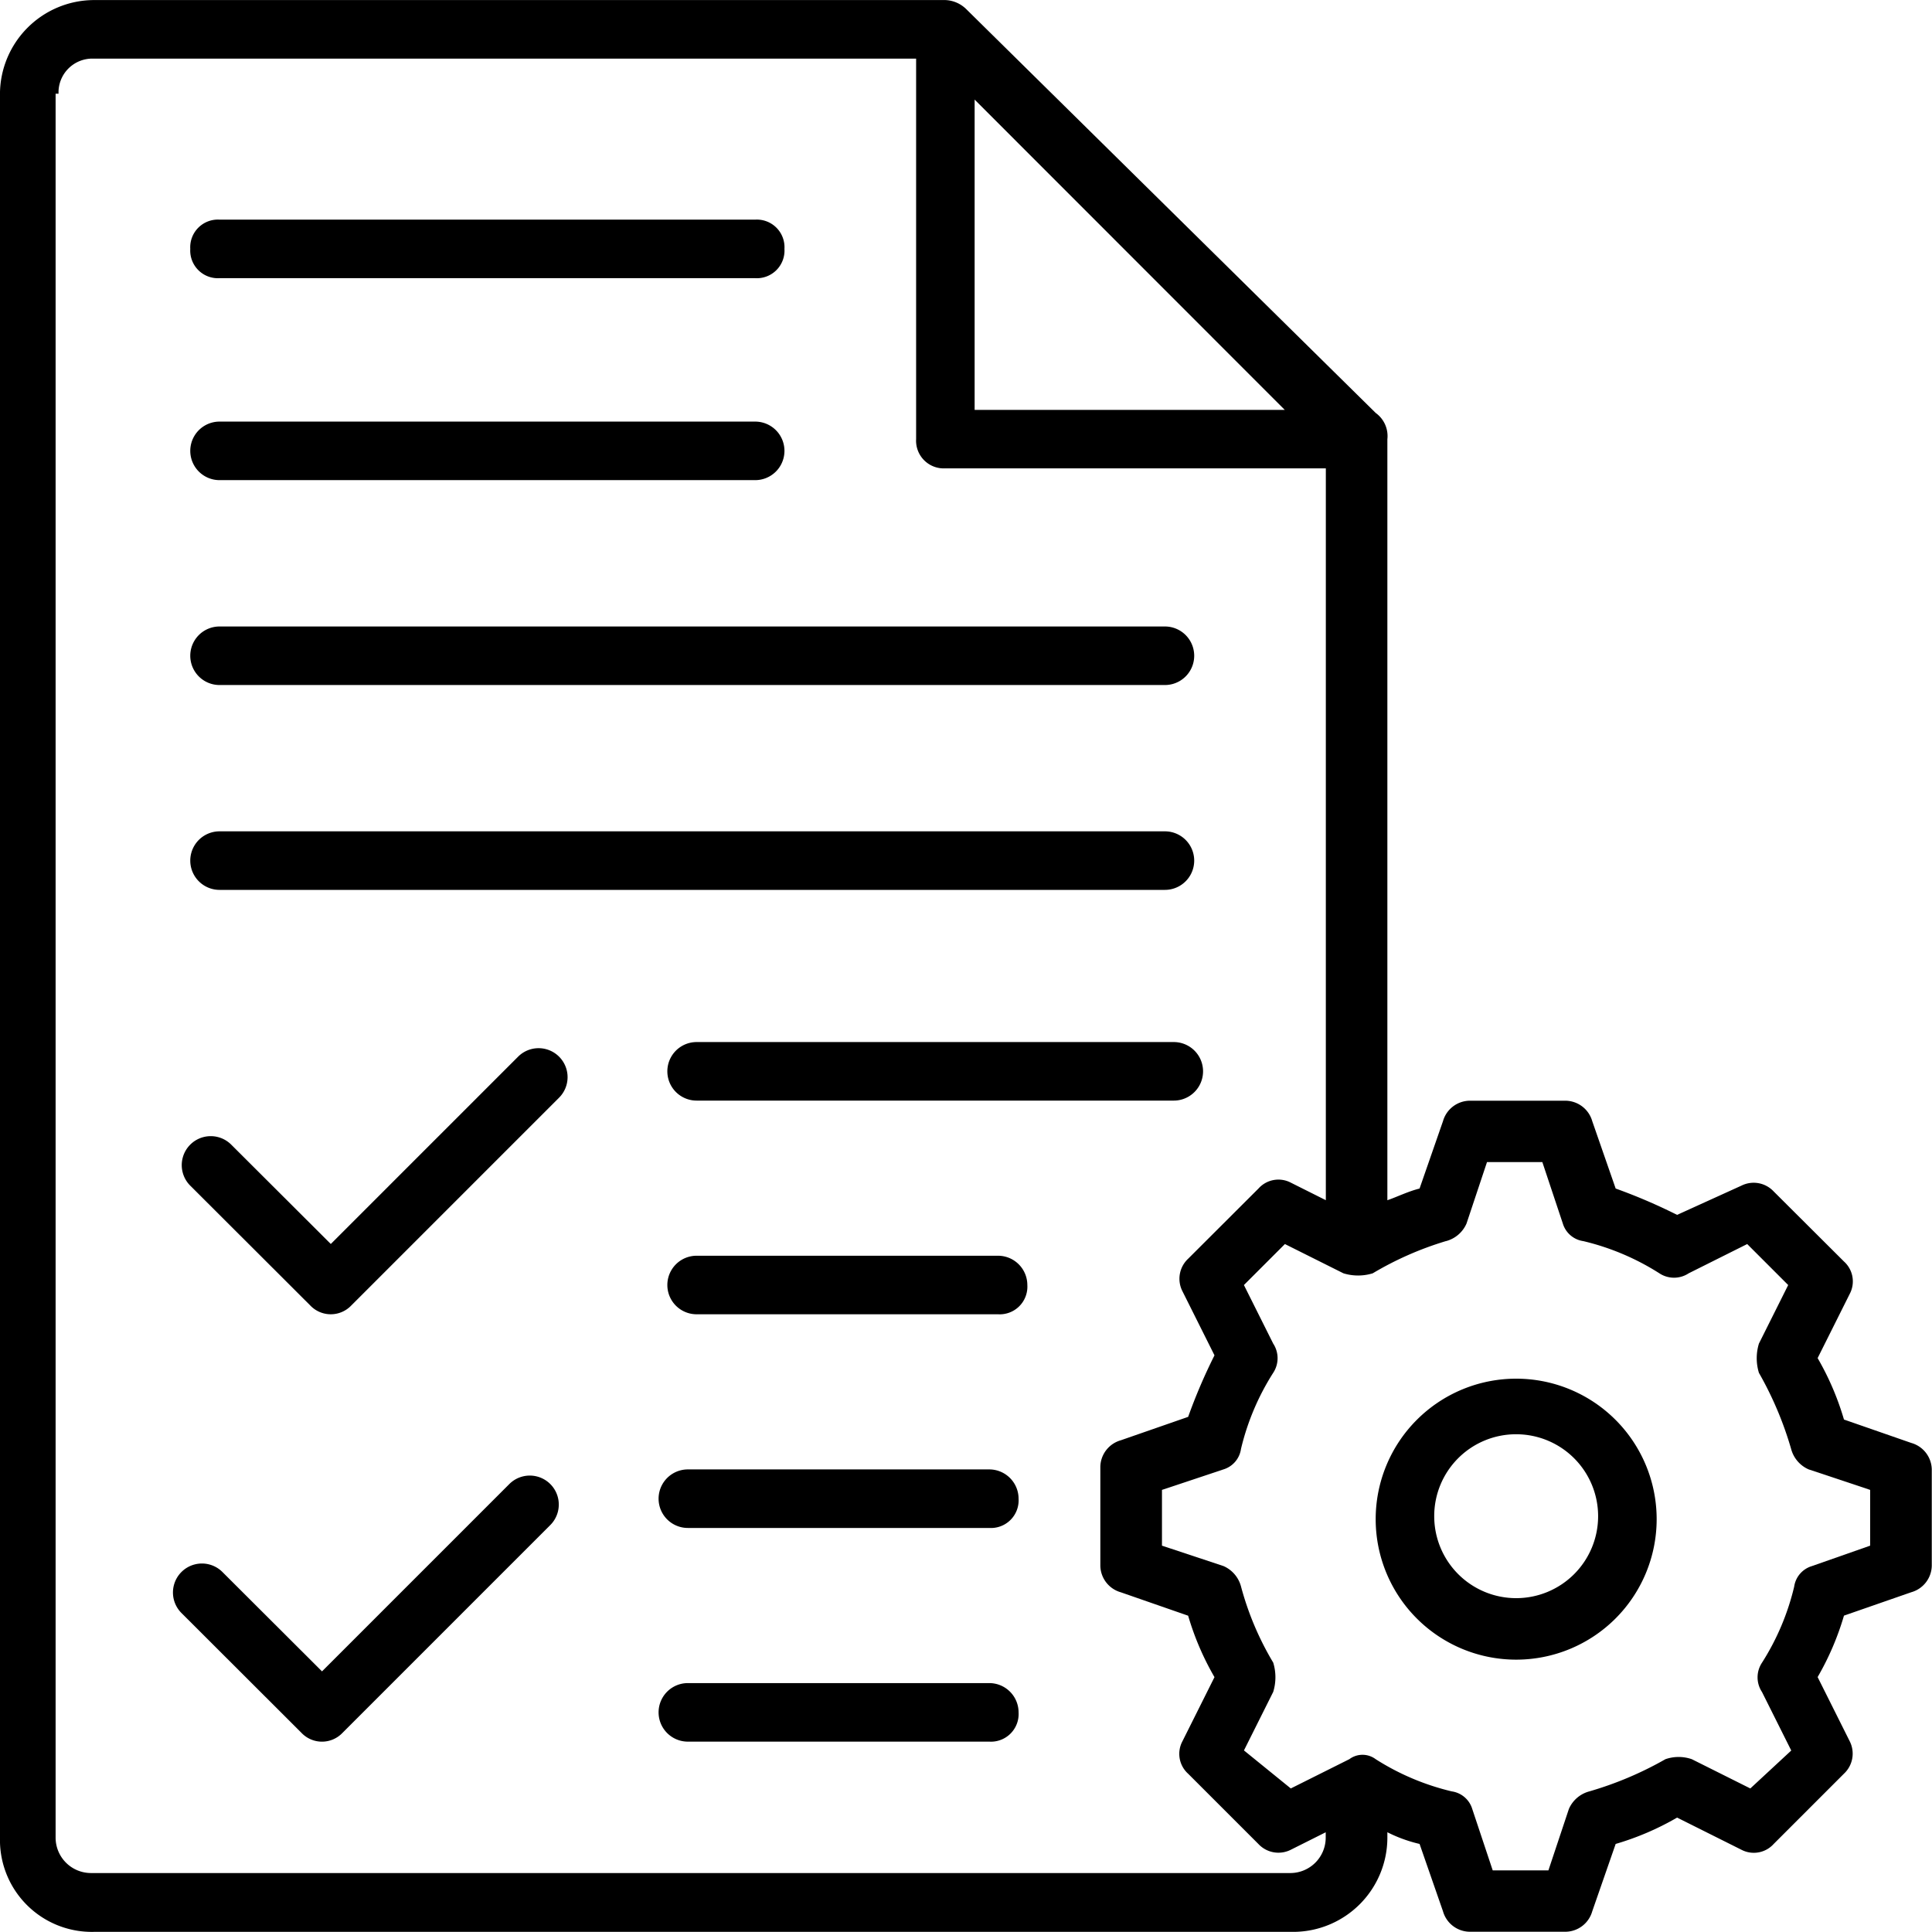
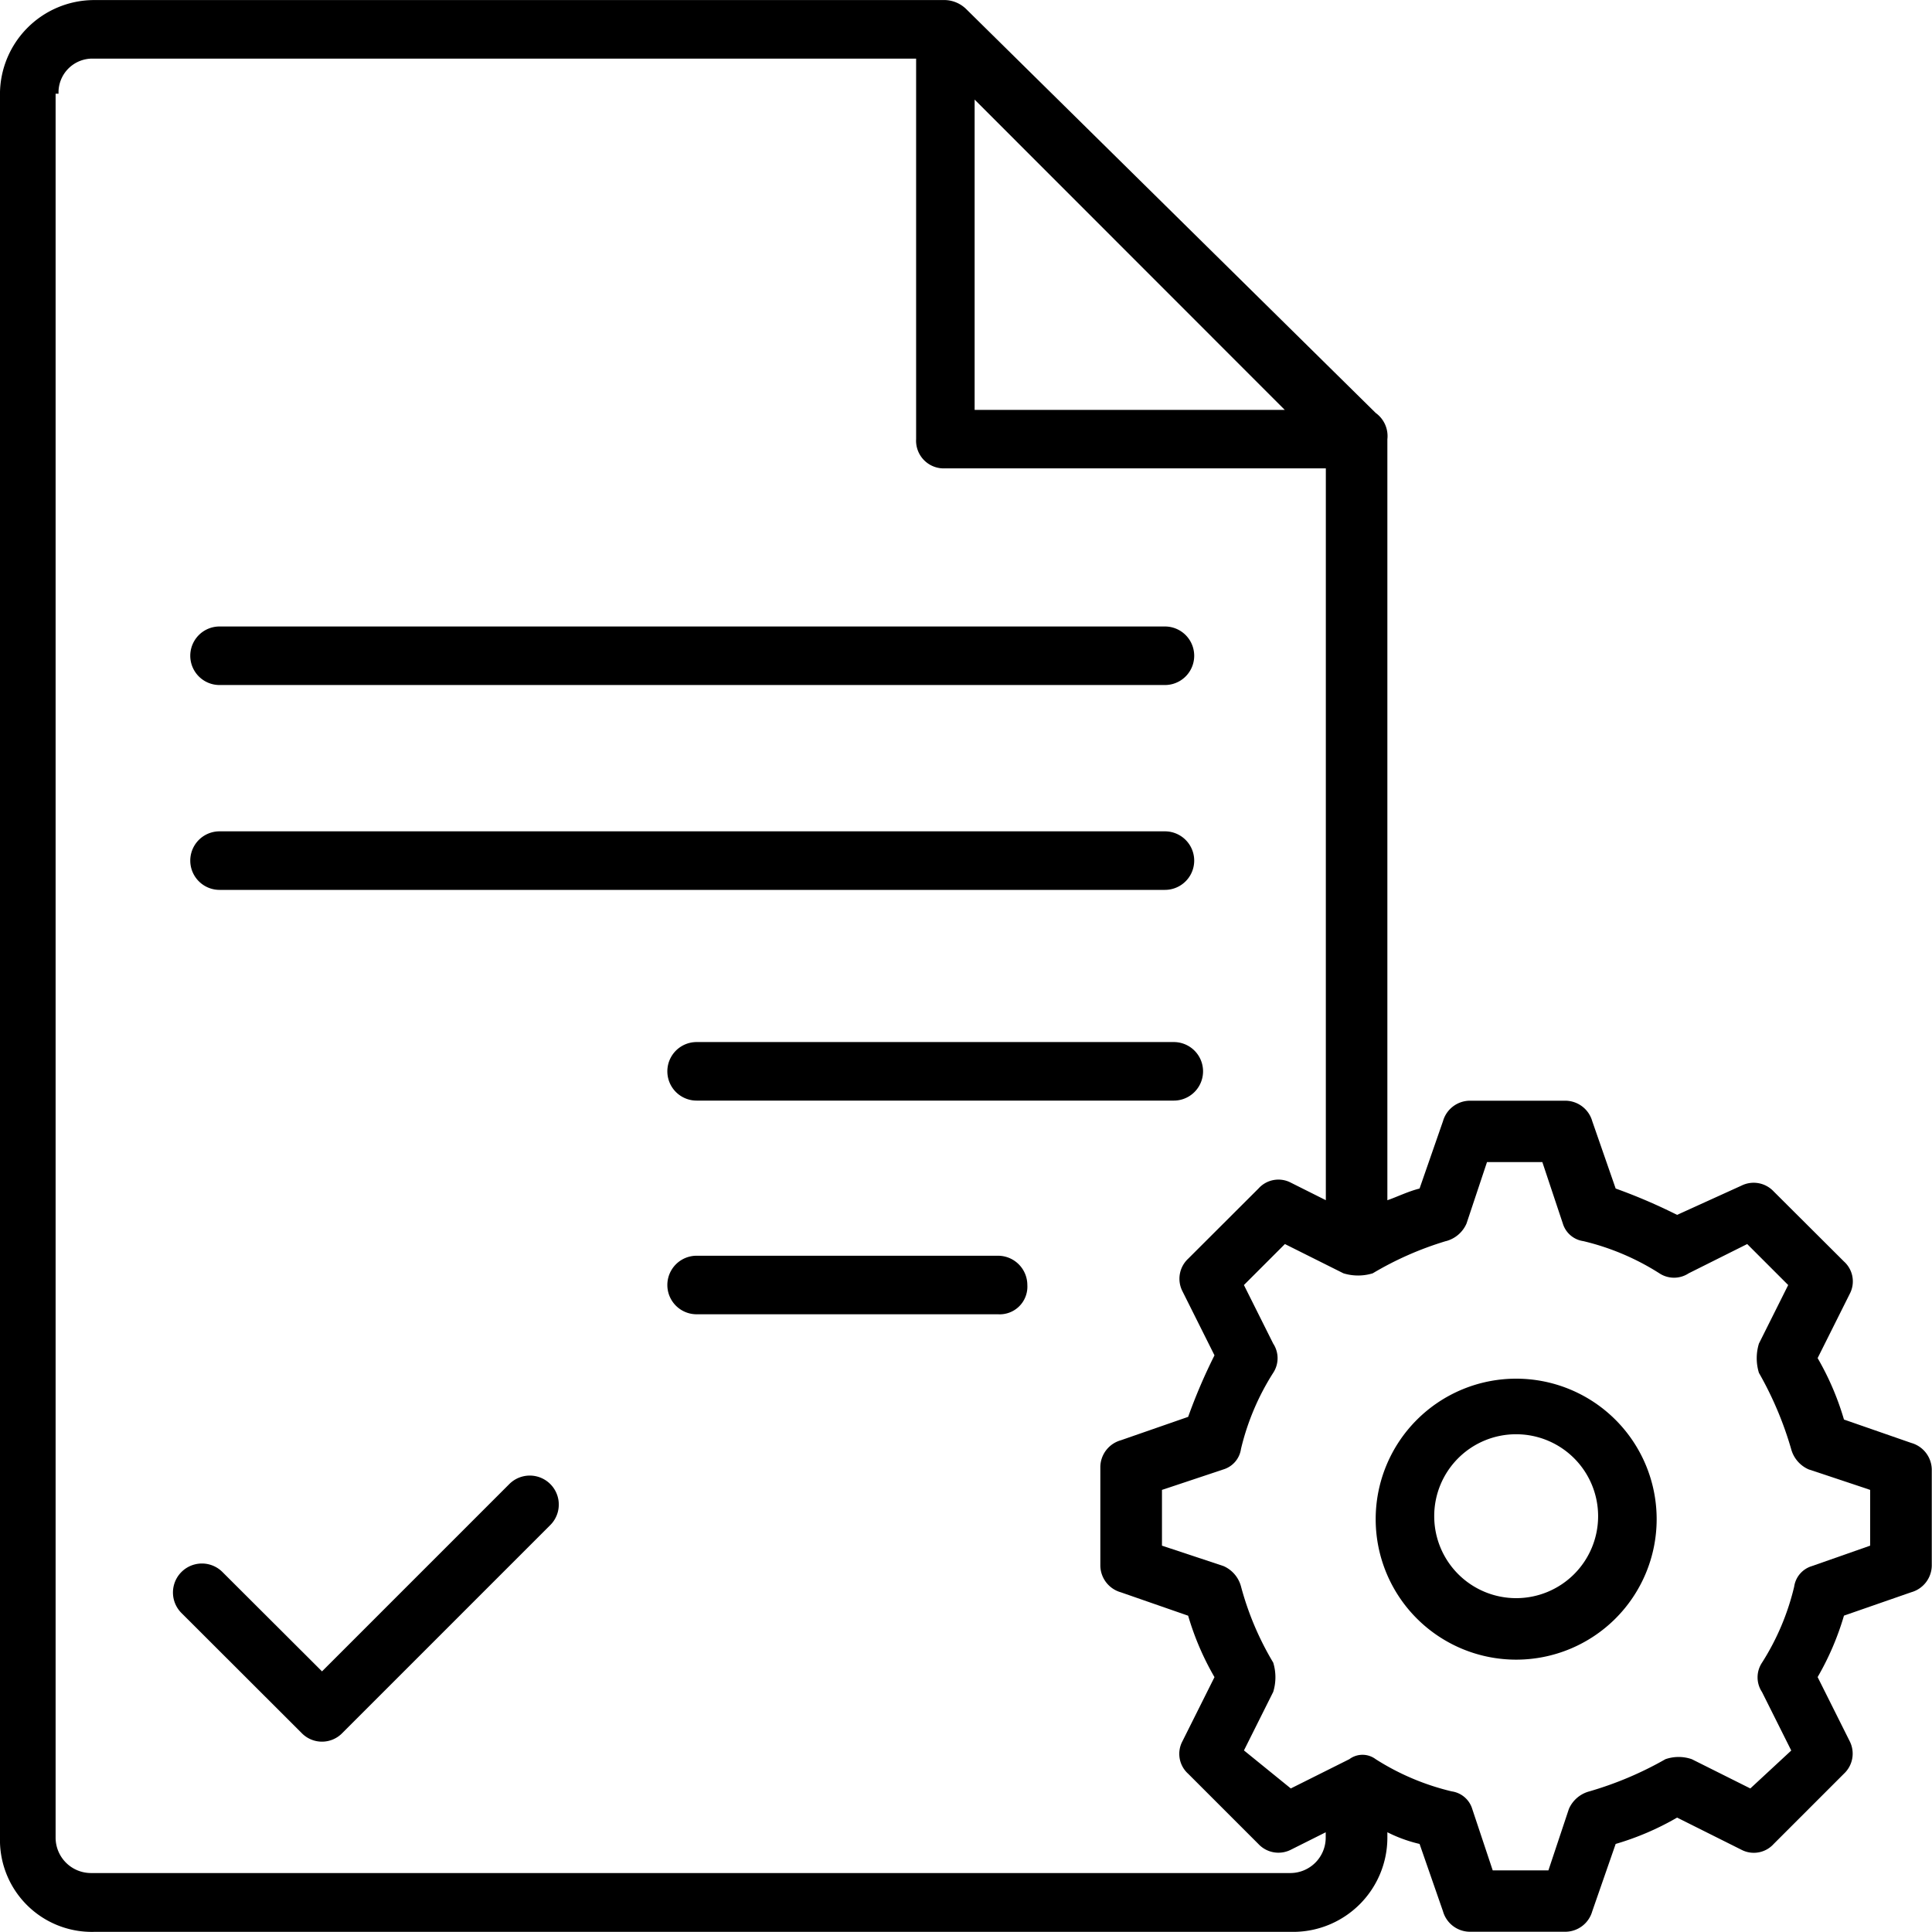
<svg xmlns="http://www.w3.org/2000/svg" width="60" height="60" viewBox="0 0 60 60">
  <defs>
    <clipPath id="a">
      <rect width="60" height="60" transform="translate(-3816 4695)" fill="#fff" />
    </clipPath>
  </defs>
  <g transform="translate(3816 -4695)" clip-path="url(#a)">
    <g transform="translate(-3816 4695.003)">
      <path d="M51.923,56.385a4.363,4.363,0,1,0-4.363-4.363,4.363,4.363,0,0,0,4.363,4.363Zm0-7a2.545,2.545,0,1,1-2.545,2.545,2.541,2.541,0,0,1,2.545-2.545Z" transform="translate(-4.837 -4.846)" />
      <path d="M3.409,60.494H40.678a2.929,2.929,0,0,0,2.909-2.909V57.4a4.43,4.43,0,0,0,1,.363l.727,2.091a.873.873,0,0,0,.818.636h3a.873.873,0,0,0,.818-.636l.727-2.091a8.63,8.63,0,0,0,1.908-.818l2,1a.83.83,0,0,0,1-.182l2.182-2.182a.851.851,0,0,0,.182-1l-1-2a8.63,8.63,0,0,0,.818-1.908l2.091-.727a.873.873,0,0,0,.636-.818v-3a.873.873,0,0,0-.636-.818l-2.091-.727a8.63,8.63,0,0,0-.818-1.908l1-2a.83.83,0,0,0-.182-1L55.585,37.5a.851.851,0,0,0-1-.182l-2,.909a17.221,17.221,0,0,0-1.908-.818l-.727-2.091a.873.873,0,0,0-.818-.636h-3a.873.873,0,0,0-.818.636l-.727,2.091c-.363.091-.727.272-1,.363V14.14a.886.886,0,0,0-.363-.818L30.5.773A.982.982,0,0,0,29.861.5H3.409A2.929,2.929,0,0,0,.5,3.409V57.672a2.853,2.853,0,0,0,2.909,2.822Zm42-21.452a.961.961,0,0,0,.636-.546l.636-1.908H48.4l.636,1.908a.78.78,0,0,0,.636.546,7.71,7.71,0,0,1,2.363,1,.826.826,0,0,0,.909,0l1.818-.909,1.273,1.273-.909,1.818a1.549,1.549,0,0,0,0,.909,10.86,10.86,0,0,1,1,2.363.961.961,0,0,0,.546.636l1.908.636V48.5l-1.813.636a.78.78,0,0,0-.546.636,7.71,7.71,0,0,1-1,2.363.822.822,0,0,0,0,.909l.909,1.818L54.859,56.04l-1.818-.909a1.254,1.254,0,0,0-.818,0,10.86,10.86,0,0,1-2.363,1,.961.961,0,0,0-.636.546l-.636,1.908H46.859l-.636-1.908a.78.78,0,0,0-.636-.546,7.71,7.71,0,0,1-2.363-1,.682.682,0,0,0-.818,0l-1.818.909-1.455-1.181.909-1.818a1.549,1.549,0,0,0,0-.909,9.251,9.251,0,0,1-1-2.363.961.961,0,0,0-.546-.636L36.587,48.5V46.768l1.908-.636a.78.78,0,0,0,.546-.636,7.71,7.71,0,0,1,1-2.363.826.826,0,0,0,0-.909l-.909-1.818,1.273-1.273,1.818.909a1.549,1.549,0,0,0,.909,0,10.159,10.159,0,0,1,2.272-1ZM30.769,3.591,40.4,13.227H30.769ZM2.319,3.409a1.05,1.05,0,0,1,1.09-1.09H28.952V14.134a.859.859,0,0,0,.909.909H41.676V37.771l-1.09-.546a.83.83,0,0,0-1,.182L37.4,39.589a.851.851,0,0,0-.182,1l1,2A17.221,17.221,0,0,0,37.4,44.5l-2.091.727a.873.873,0,0,0-.636.818v3.085a.873.873,0,0,0,.636.818l2.091.727a8.63,8.63,0,0,0,.818,1.908l-1,2a.83.83,0,0,0,.182,1l2.182,2.182a.851.851,0,0,0,1,.182l1.09-.546v.182a1.1,1.1,0,0,1-1.089,1.084H3.318a1.1,1.1,0,0,1-1.09-1.09V3.409Z" transform="translate(-0.501 -0.501)" />
-       <path d="M7.918,16.737H24.553a.909.909,0,1,0,0-1.818H7.918a.909.909,0,1,0,0,1.818Z" transform="translate(-1.1 -1.829)" />
      <path d="M7.918,23.746h29.36a.909.909,0,1,0,0-1.818H7.918a.909.909,0,0,0,0,1.818Z" transform="translate(-1.1 -2.475)" />
      <path d="M7.918,30.754h29.36a.909.909,0,0,0,0-1.818H7.918a.909.909,0,0,0,0,1.818Z" transform="translate(-1.1 -3.121)" />
-       <path d="M7.918,9.828H24.553a.859.859,0,0,0,.909-.909.859.859,0,0,0-.909-.909H7.918a.859.859,0,0,0-.909.909.859.859,0,0,0,.909.909Z" transform="translate(-1.1 -1.192)" />
      <path d="M10.408,58.963a.879.879,0,0,0,1.273,0l6.454-6.454a.9.9,0,1,0-1.273-1.273l-5.817,5.817L7.953,53.967A.9.9,0,1,0,6.68,55.24Z" transform="translate(-1.045 -5.15)" />
-       <path d="M33.3,50.763H23.938a.909.909,0,0,0,0,1.818H33.3a.859.859,0,0,0,.909-.909A.911.911,0,0,0,33.3,50.763Z" transform="translate(-2.576 -5.132)" />
-       <path d="M33.3,58.073H23.938a.909.909,0,1,0,0,1.818H33.3a.859.859,0,0,0,.909-.909A.911.911,0,0,0,33.3,58.073Z" transform="translate(-2.576 -5.806)" />
-       <path d="M10.708,44.344a.879.879,0,0,0,1.273,0l6.454-6.454a.9.9,0,0,0-1.273-1.273l-5.817,5.817L8.253,39.349a.9.9,0,1,0-1.273,1.273Z" transform="translate(-1.072 -3.804)" />
      <path d="M24.238,36.145a.909.909,0,1,0,0,1.818H39.057a.909.909,0,0,0,0-1.818Z" transform="translate(-2.604 -3.786)" />
      <path d="M33.6,43.454H24.238a.909.909,0,1,0,0,1.818H33.6a.859.859,0,0,0,.909-.909.911.911,0,0,0-.909-.909Z" transform="translate(-2.604 -4.459)" />
    </g>
  </g>
</svg>